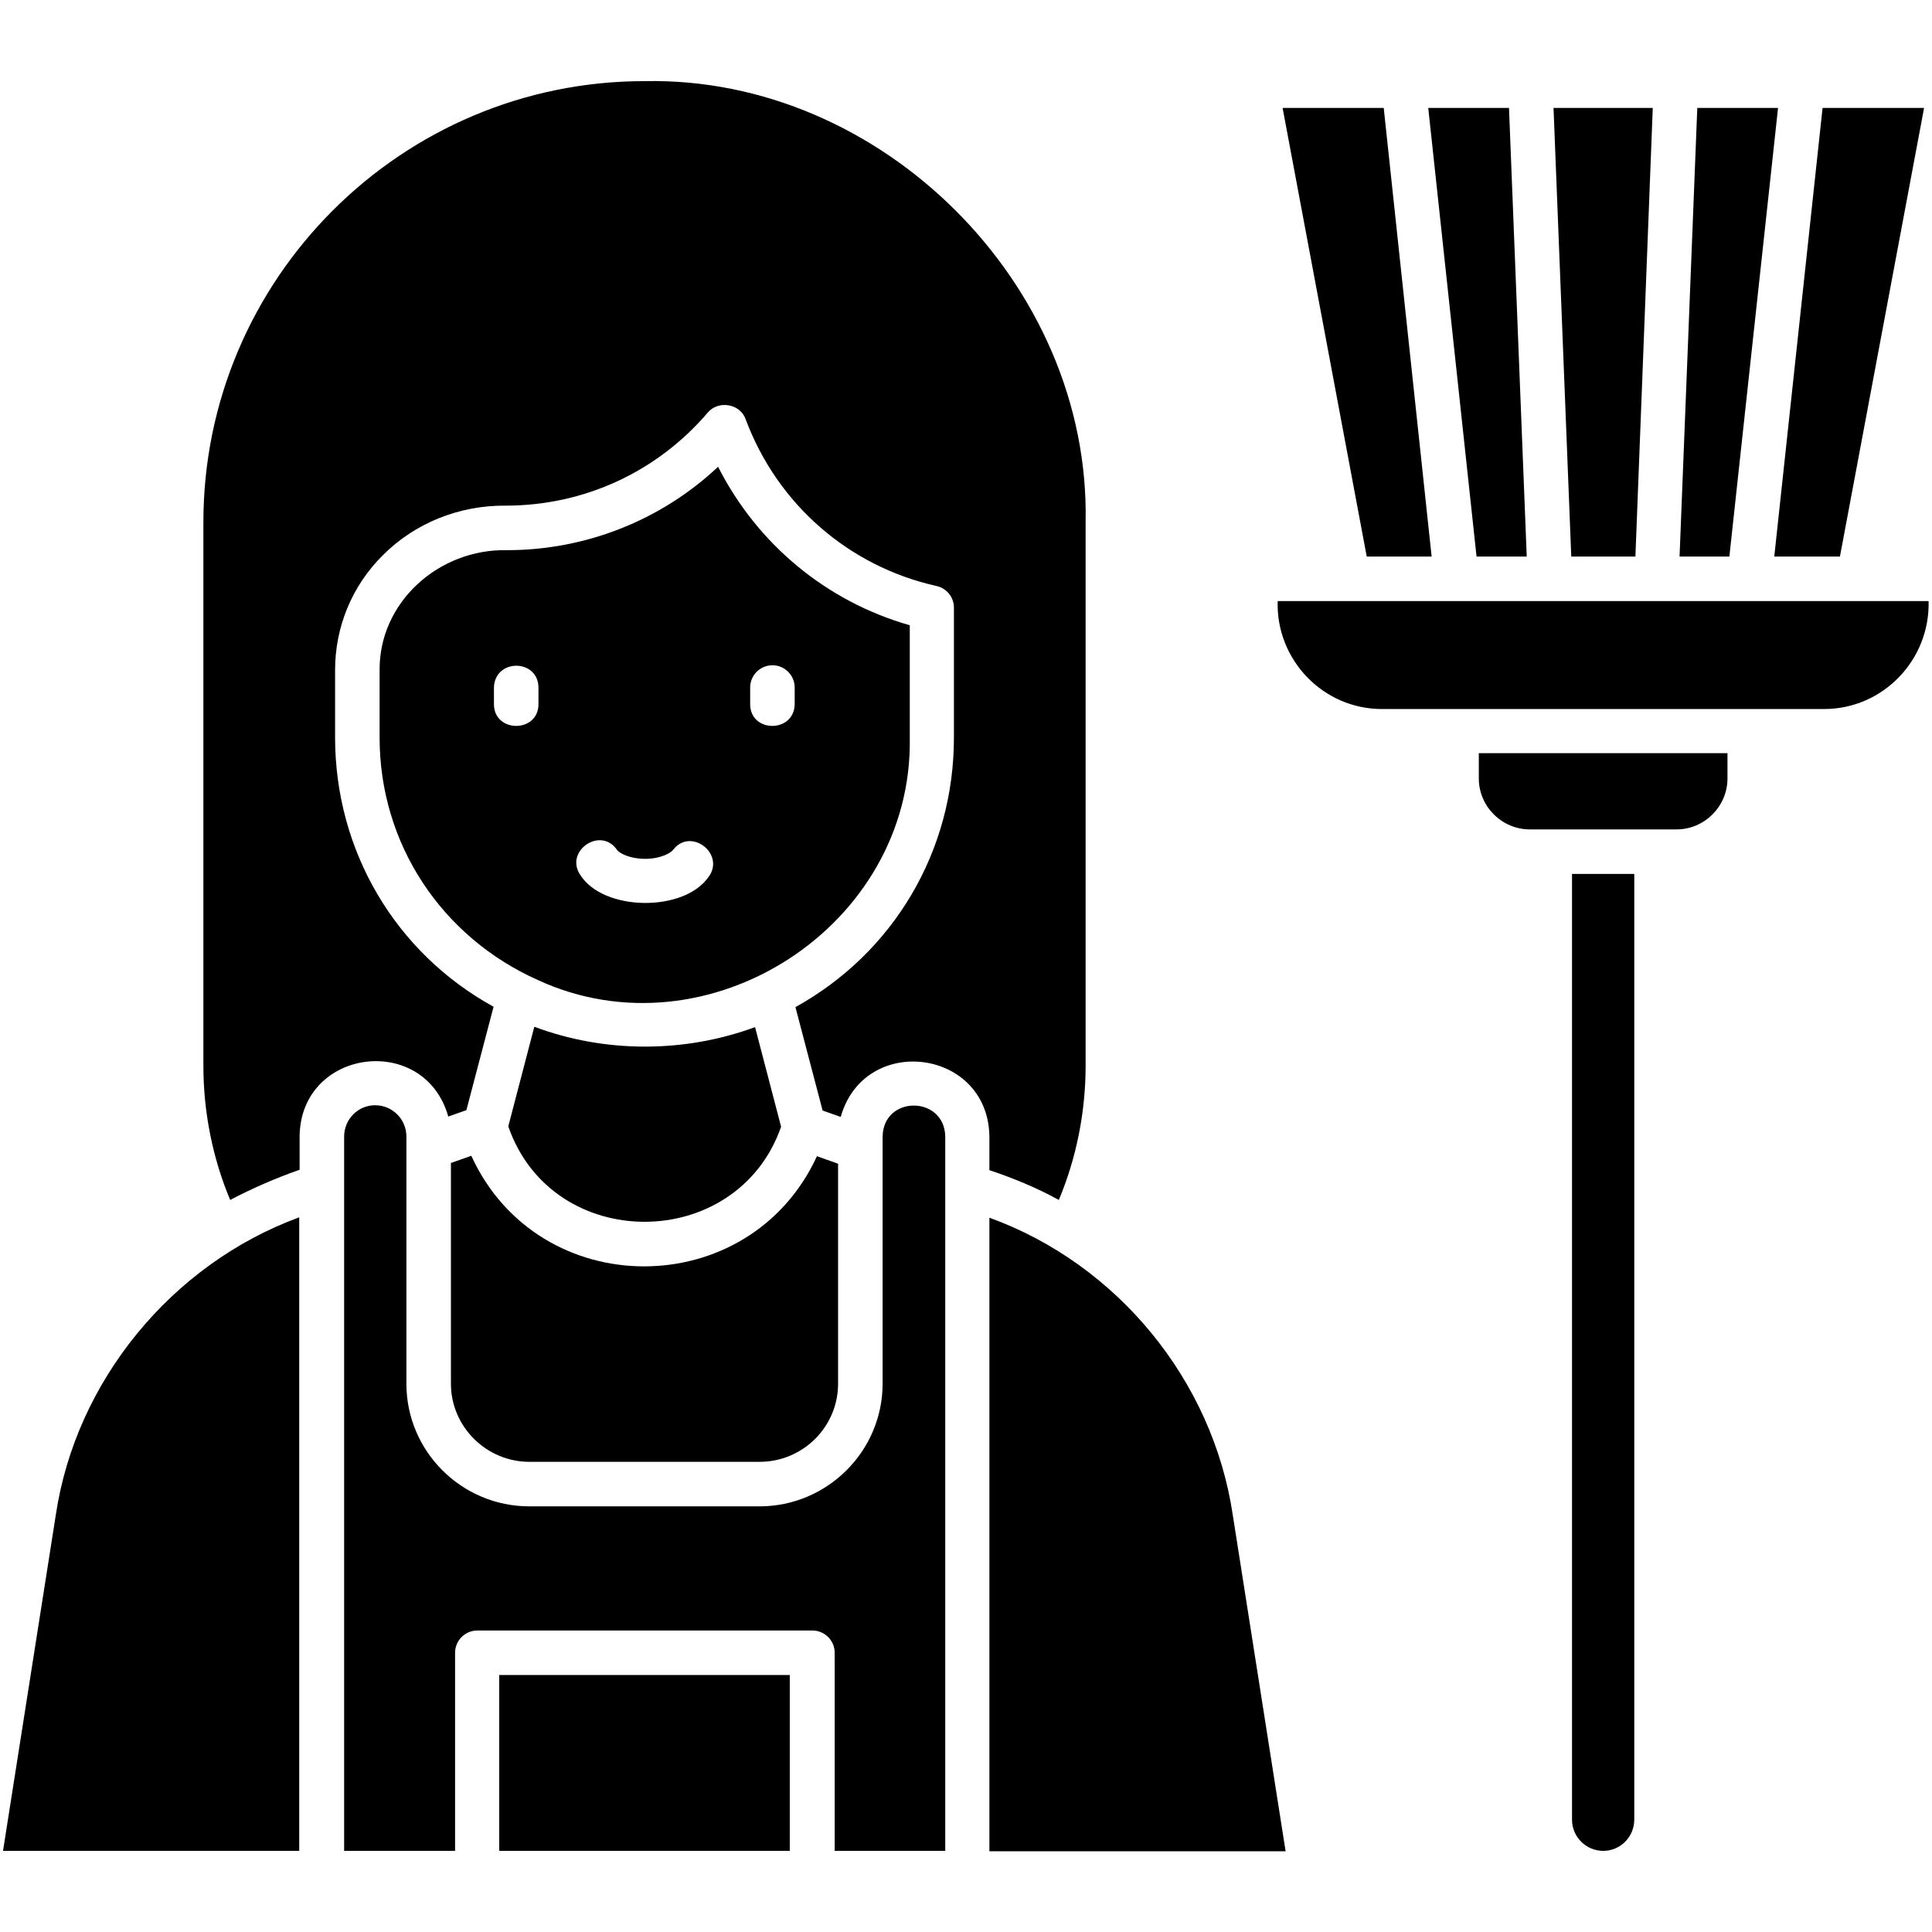
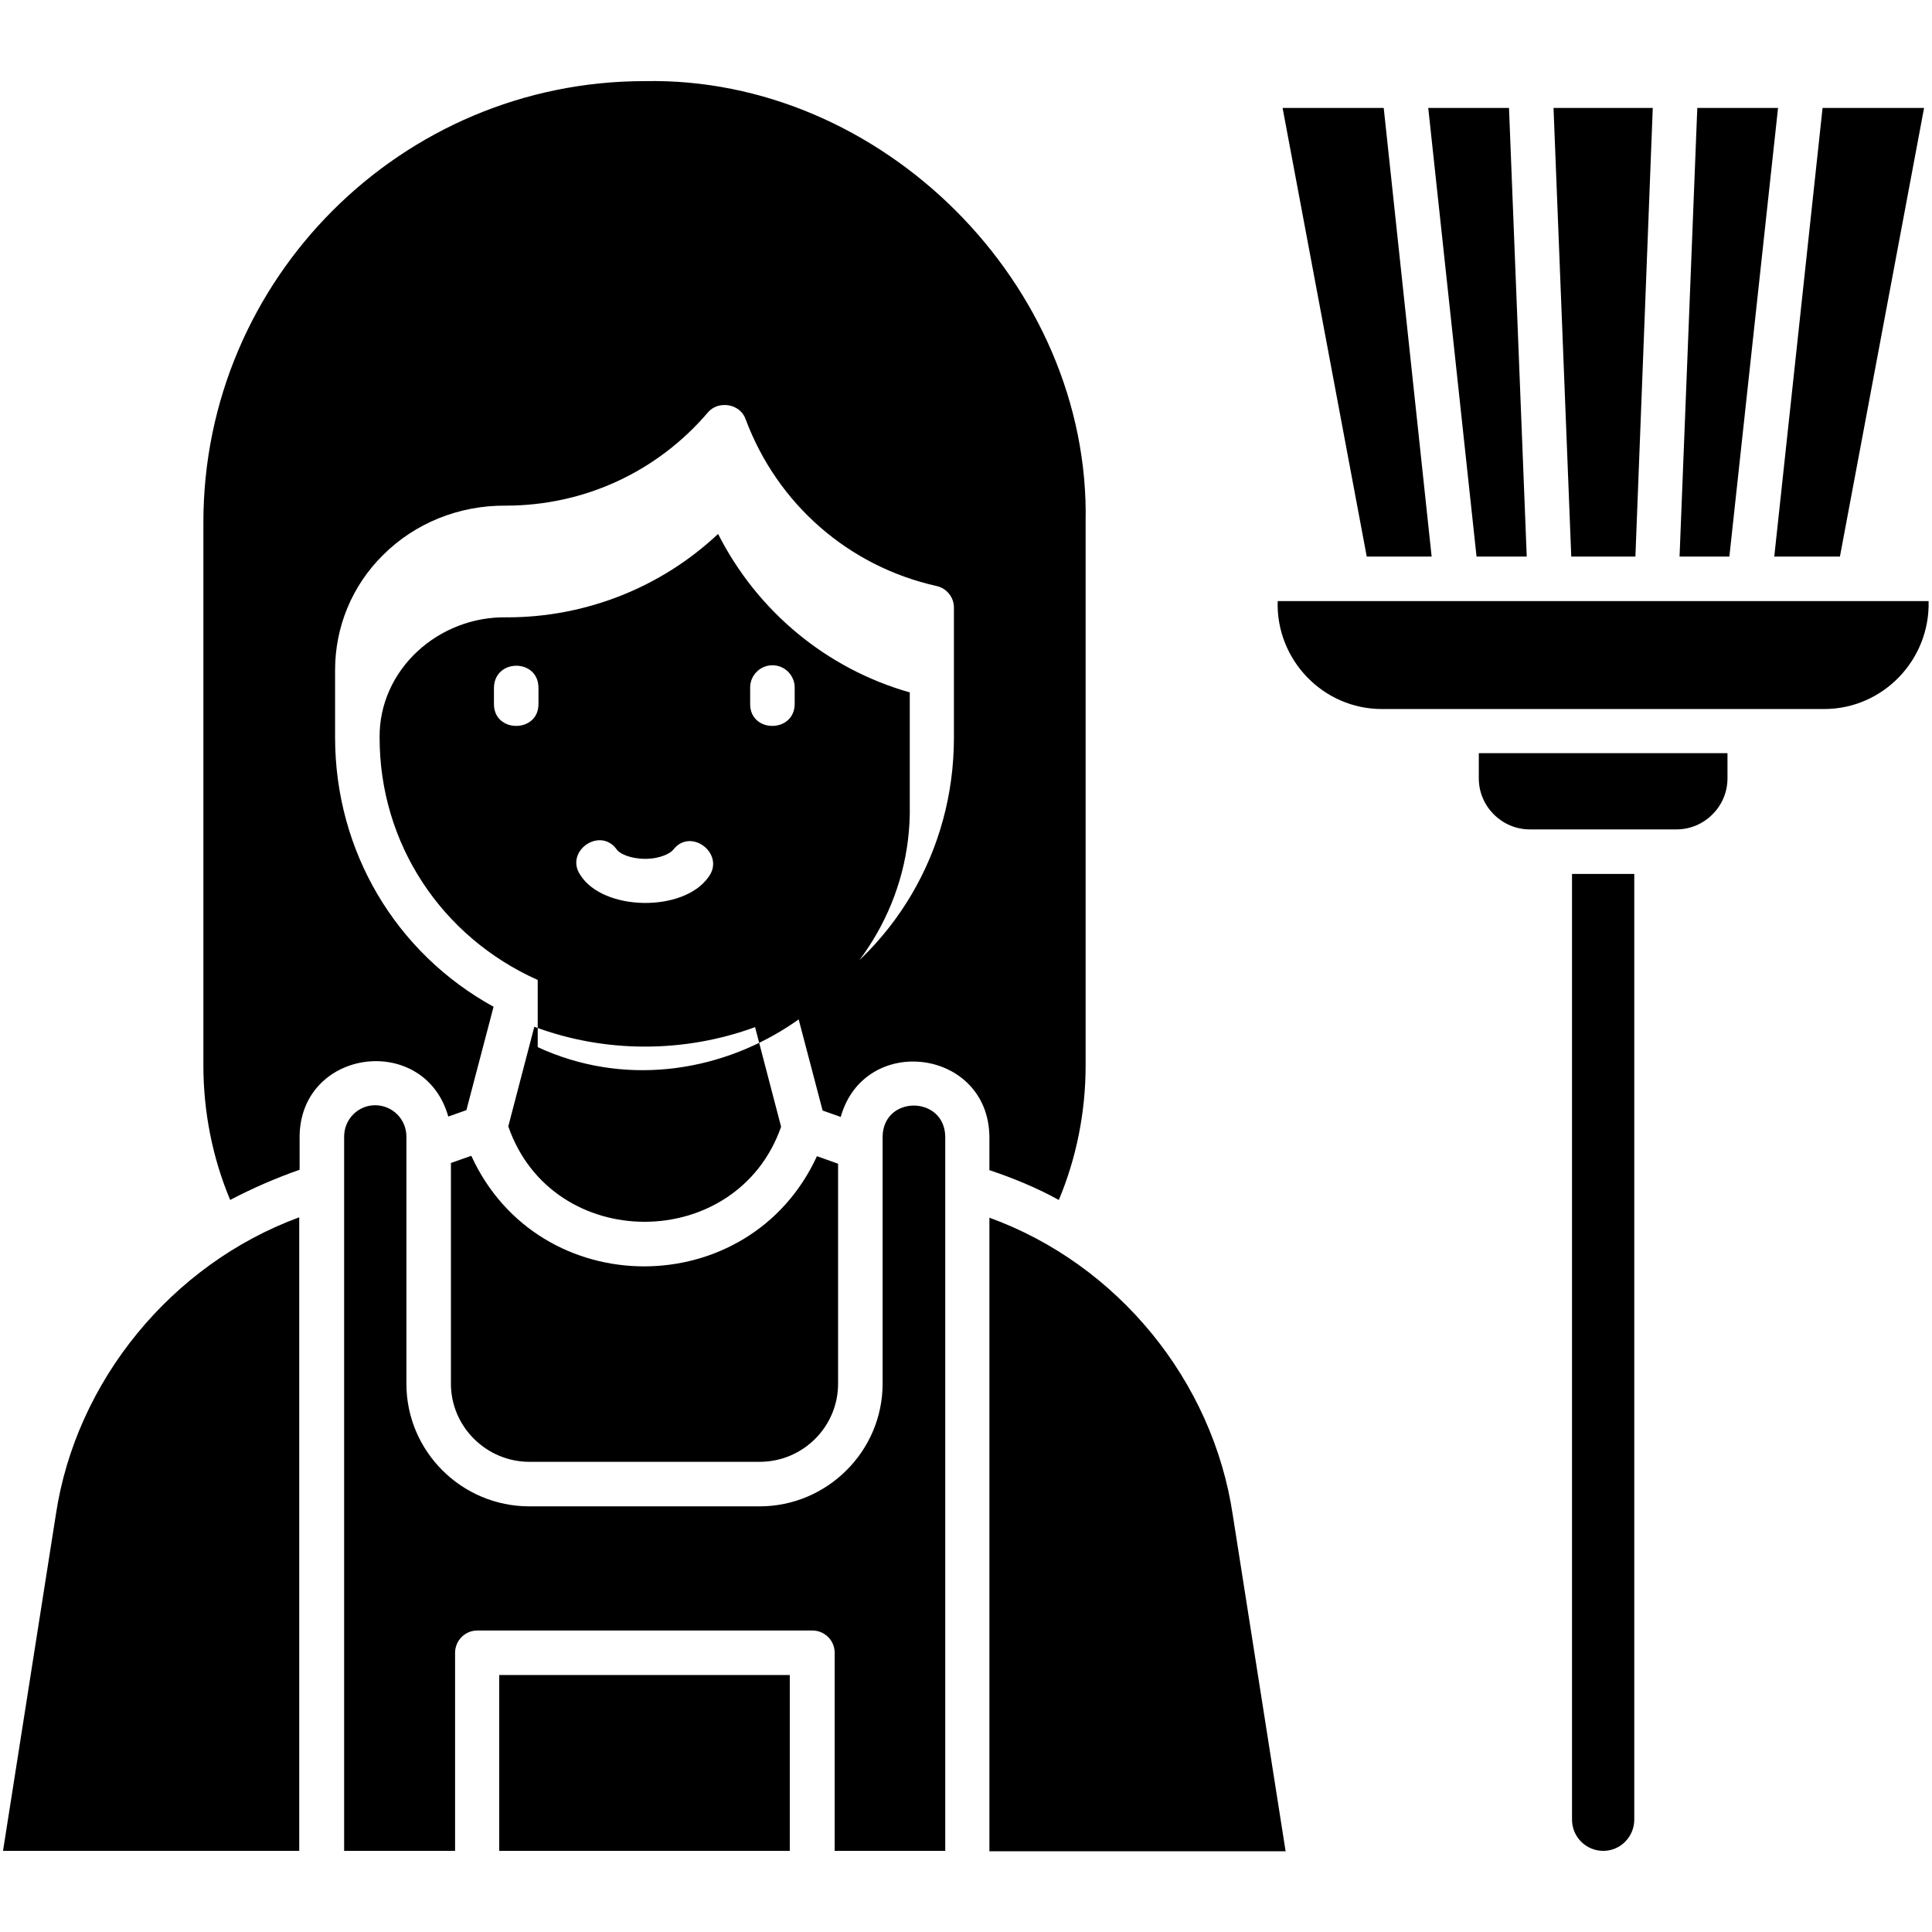
<svg xmlns="http://www.w3.org/2000/svg" id="Layer_1" enable-background="new 0 0 512 512" viewBox="0 0 512 512">
-   <path d="m262.2 301.2c-.3-23.3-33.1-27.5-39.4-5.2l-4.8-1.7-7.2-27.4c26-14.4 42-41.3 42-71.4v-34.5c0-2.7-1.9-5.1-4.6-5.7-23.3-5.2-42.2-21.7-50.6-44.2-1.4-4.1-7.2-5.1-10-1.8-13.4 15.7-32.7 24.7-53.6 24.7-12.3-.1-24 4.6-32.5 13.1-8.2 8.1-12.7 19-12.7 30.5v17.8c0 30.1 16 57.1 42 71.4l-7.2 27.4-4.8 1.7c-6.3-22.3-39.1-18.1-39.4 5.2v8.9c-6.3 2.2-12.5 4.9-18.4 8-4.7-11.2-7.1-23.4-7.1-35.6v-144c0-64.5 52.5-116.9 116.9-116.9 62.9-1.3 118.2 54 116.9 116.9v144c0 12.2-2.4 24.4-7.1 35.6-5.8-3.2-12.1-5.8-18.4-7.9zm-119.7-41.5c-25.5-11.4-41.9-36.1-41.9-64.2v-17.8c-.2-18.1 15.7-32.3 33.8-31.9 20.8 0 40.8-7.9 55.9-22.1 10.4 20.5 28.7 35.7 50.8 42v29.8c.9 50-53.6 85-98.6 64.2zm.2-77.5c-.1-7.7-11.6-7.7-11.8 0v4.4c0 7.7 11.8 7.7 11.8 0zm35.7 43c-.7.9-3.4 2.4-7.4 2.4s-6.8-1.4-7.5-2.4c-4.4-6.3-14 .4-9.7 6.7 6.1 9.6 27.3 9.9 33.9.6 4.7-6.1-4.6-13.4-9.3-7.3zm32.2-43c0-3.2-2.6-5.9-5.9-5.9-3.2 0-5.9 2.6-5.9 5.9v4.4c0 7.7 11.7 7.7 11.8 0zm-69 89.9-6.9 26.4c11.7 33.8 60.6 33.6 72.3.1l-6.9-26.4c-18.8 6.9-39.8 6.9-58.5-.1zm-9.3 218.4h77v-46.6h-77zm-117.5-89.1-14 89.1h78.5v-167.9c-33.8 12.4-59.2 43.4-64.5 78.8zm247.4-78.7v167.9h78.5l-14-89.1c-5.3-35.7-30.6-66.5-64.5-78.8zm-142.7-14.5v58.5c0 11.4 9.4 20.7 20.8 20.7h61c11.5 0 20.8-9.3 20.8-20.7v-58.3l-5.6-2c-17.9 38.9-73.7 39-91.6-.1zm114.4-7v65.5c0 17.9-14.7 32.5-32.6 32.5h-61c-18 0-32.6-14.6-32.6-32.5v-65.5c0-4.6-3.7-8.3-8.3-8.3-4.5 0-8.2 3.7-8.2 8.3v189.3h29.4v-52.5c0-3.2 2.6-5.9 5.9-5.9h88.8c3.2 0 5.9 2.6 5.9 5.9v52.5h29.3v-189.3c-.2-10.9-16.4-11-16.6 0zm145.5-153.7-12.7-118.9h-26.8l22.3 118.9zm25.2 0-4.7-118.9h-21.4l12.8 118.9zm83 0 22.3-118.9h-26.9l-12.8 118.9zm-16.4-118.9h-21.4l-4.7 118.9h13.2zm-37.8 118.9 4.6-118.9h-26.3l4.7 118.9zm-16.8 334.7c0 4.6 3.7 8.3 8.3 8.3 4.5 0 8.2-3.7 8.2-8.3v-250.6h-16.5zm-24.7-275.9c0 7.4 6.1 13.5 13.5 13.5h38.9c7.4 0 13.5-6.1 13.5-13.5v-6.7h-65.9zm-53.3-47c-.5 15.5 12 28.6 27.6 28.6h117.2c15.6 0 28.1-13 27.7-28.6z" fill="rgb(0,0,0)" />
+   <path d="m262.2 301.2c-.3-23.3-33.1-27.5-39.4-5.2l-4.8-1.7-7.2-27.4c26-14.4 42-41.3 42-71.4v-34.5c0-2.7-1.9-5.1-4.6-5.7-23.3-5.2-42.2-21.7-50.6-44.2-1.4-4.1-7.2-5.1-10-1.8-13.4 15.7-32.7 24.7-53.6 24.7-12.3-.1-24 4.6-32.5 13.1-8.2 8.1-12.7 19-12.7 30.5v17.8c0 30.1 16 57.1 42 71.4l-7.2 27.4-4.8 1.7c-6.3-22.3-39.1-18.1-39.4 5.2v8.9c-6.3 2.2-12.5 4.9-18.4 8-4.7-11.2-7.1-23.4-7.1-35.6v-144c0-64.5 52.5-116.9 116.9-116.9 62.9-1.3 118.2 54 116.9 116.9v144c0 12.2-2.4 24.4-7.1 35.6-5.8-3.2-12.1-5.8-18.4-7.9zm-119.7-41.5c-25.5-11.4-41.9-36.1-41.9-64.2c-.2-18.1 15.7-32.3 33.8-31.9 20.8 0 40.8-7.9 55.9-22.1 10.4 20.5 28.7 35.7 50.8 42v29.8c.9 50-53.6 85-98.6 64.2zm.2-77.5c-.1-7.7-11.6-7.7-11.8 0v4.4c0 7.7 11.8 7.7 11.8 0zm35.7 43c-.7.9-3.4 2.4-7.4 2.4s-6.8-1.4-7.5-2.4c-4.4-6.3-14 .4-9.7 6.7 6.1 9.6 27.3 9.9 33.9.6 4.7-6.1-4.6-13.4-9.3-7.3zm32.2-43c0-3.2-2.6-5.9-5.9-5.9-3.2 0-5.9 2.6-5.9 5.9v4.4c0 7.7 11.7 7.7 11.8 0zm-69 89.9-6.9 26.4c11.7 33.8 60.6 33.6 72.3.1l-6.9-26.4c-18.8 6.9-39.8 6.9-58.5-.1zm-9.3 218.4h77v-46.6h-77zm-117.5-89.1-14 89.1h78.5v-167.9c-33.8 12.4-59.2 43.4-64.5 78.8zm247.4-78.7v167.9h78.5l-14-89.1c-5.3-35.7-30.6-66.5-64.5-78.8zm-142.7-14.5v58.5c0 11.4 9.4 20.7 20.8 20.7h61c11.5 0 20.8-9.3 20.8-20.7v-58.3l-5.6-2c-17.9 38.9-73.7 39-91.6-.1zm114.4-7v65.5c0 17.9-14.7 32.5-32.6 32.5h-61c-18 0-32.6-14.6-32.6-32.5v-65.5c0-4.6-3.7-8.3-8.3-8.3-4.5 0-8.2 3.7-8.2 8.3v189.3h29.4v-52.5c0-3.2 2.6-5.9 5.9-5.9h88.8c3.2 0 5.9 2.6 5.9 5.9v52.5h29.3v-189.3c-.2-10.9-16.4-11-16.6 0zm145.5-153.7-12.7-118.9h-26.8l22.3 118.9zm25.2 0-4.7-118.9h-21.4l12.8 118.9zm83 0 22.3-118.9h-26.9l-12.8 118.9zm-16.4-118.9h-21.4l-4.7 118.9h13.2zm-37.8 118.9 4.6-118.9h-26.3l4.7 118.9zm-16.8 334.7c0 4.6 3.7 8.3 8.3 8.3 4.5 0 8.2-3.7 8.2-8.3v-250.6h-16.5zm-24.7-275.9c0 7.4 6.1 13.5 13.5 13.5h38.9c7.4 0 13.5-6.1 13.5-13.5v-6.7h-65.9zm-53.3-47c-.5 15.5 12 28.6 27.6 28.6h117.2c15.6 0 28.1-13 27.7-28.6z" fill="rgb(0,0,0)" />
</svg>